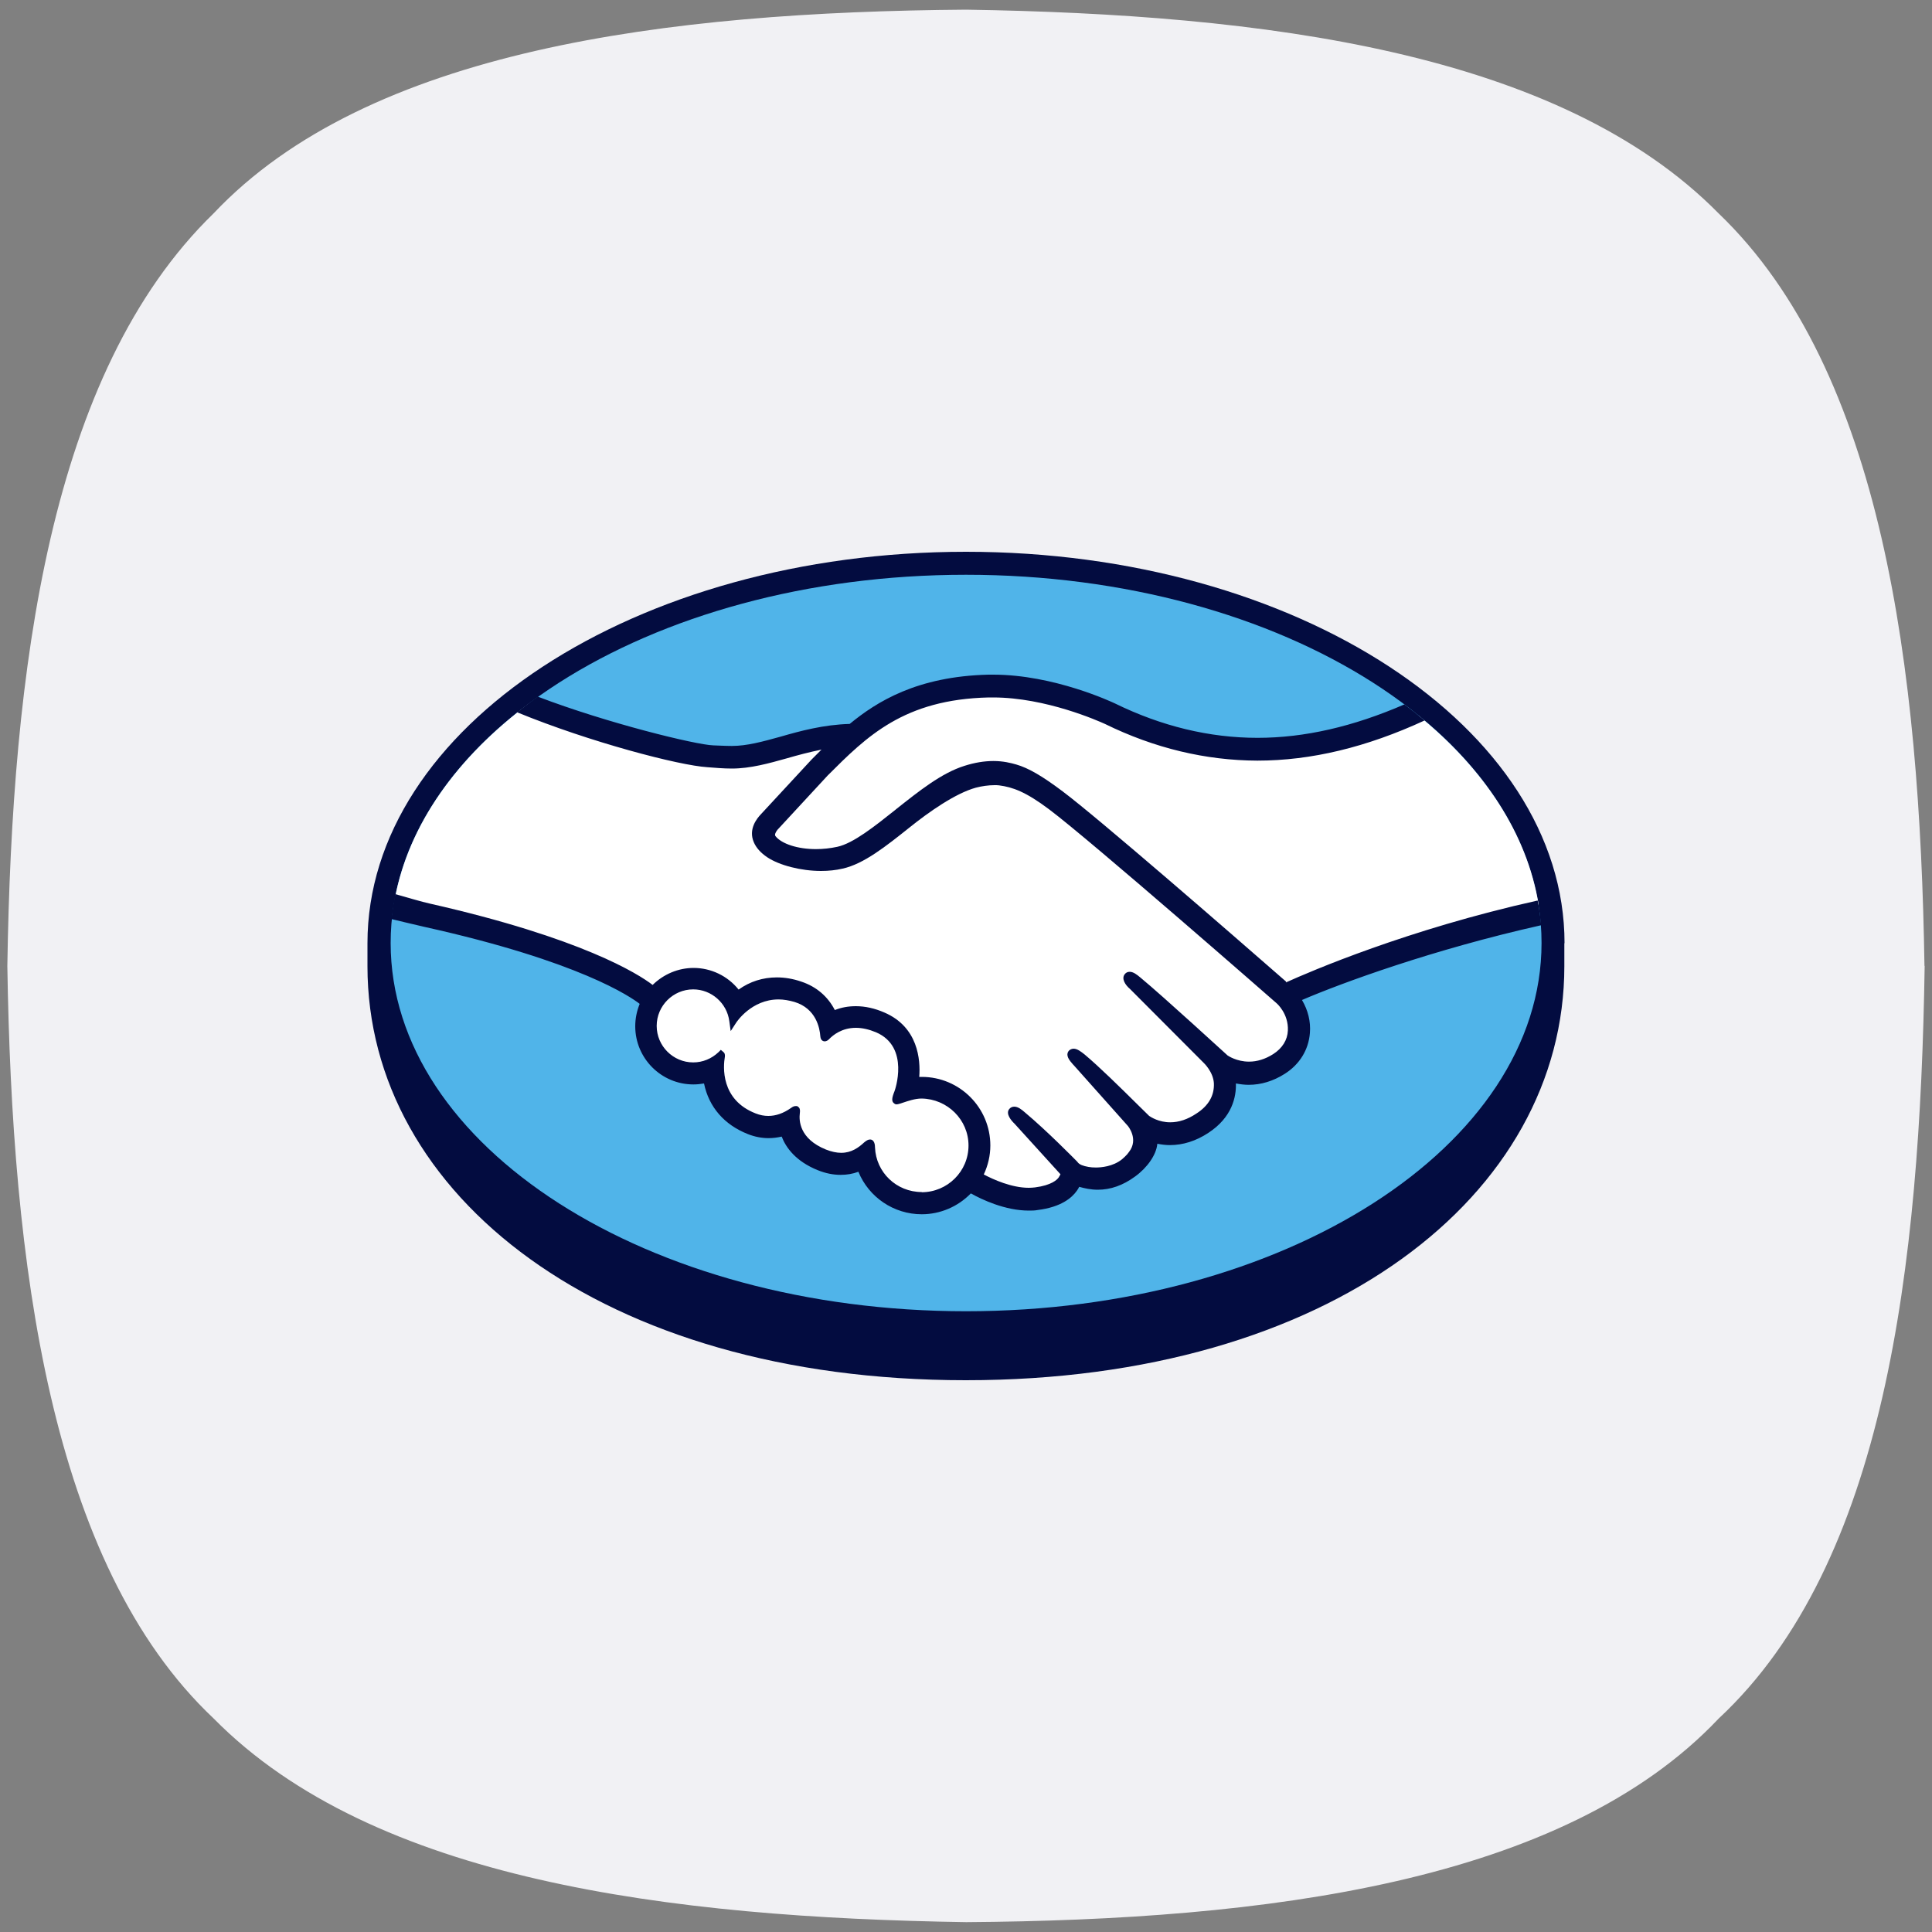
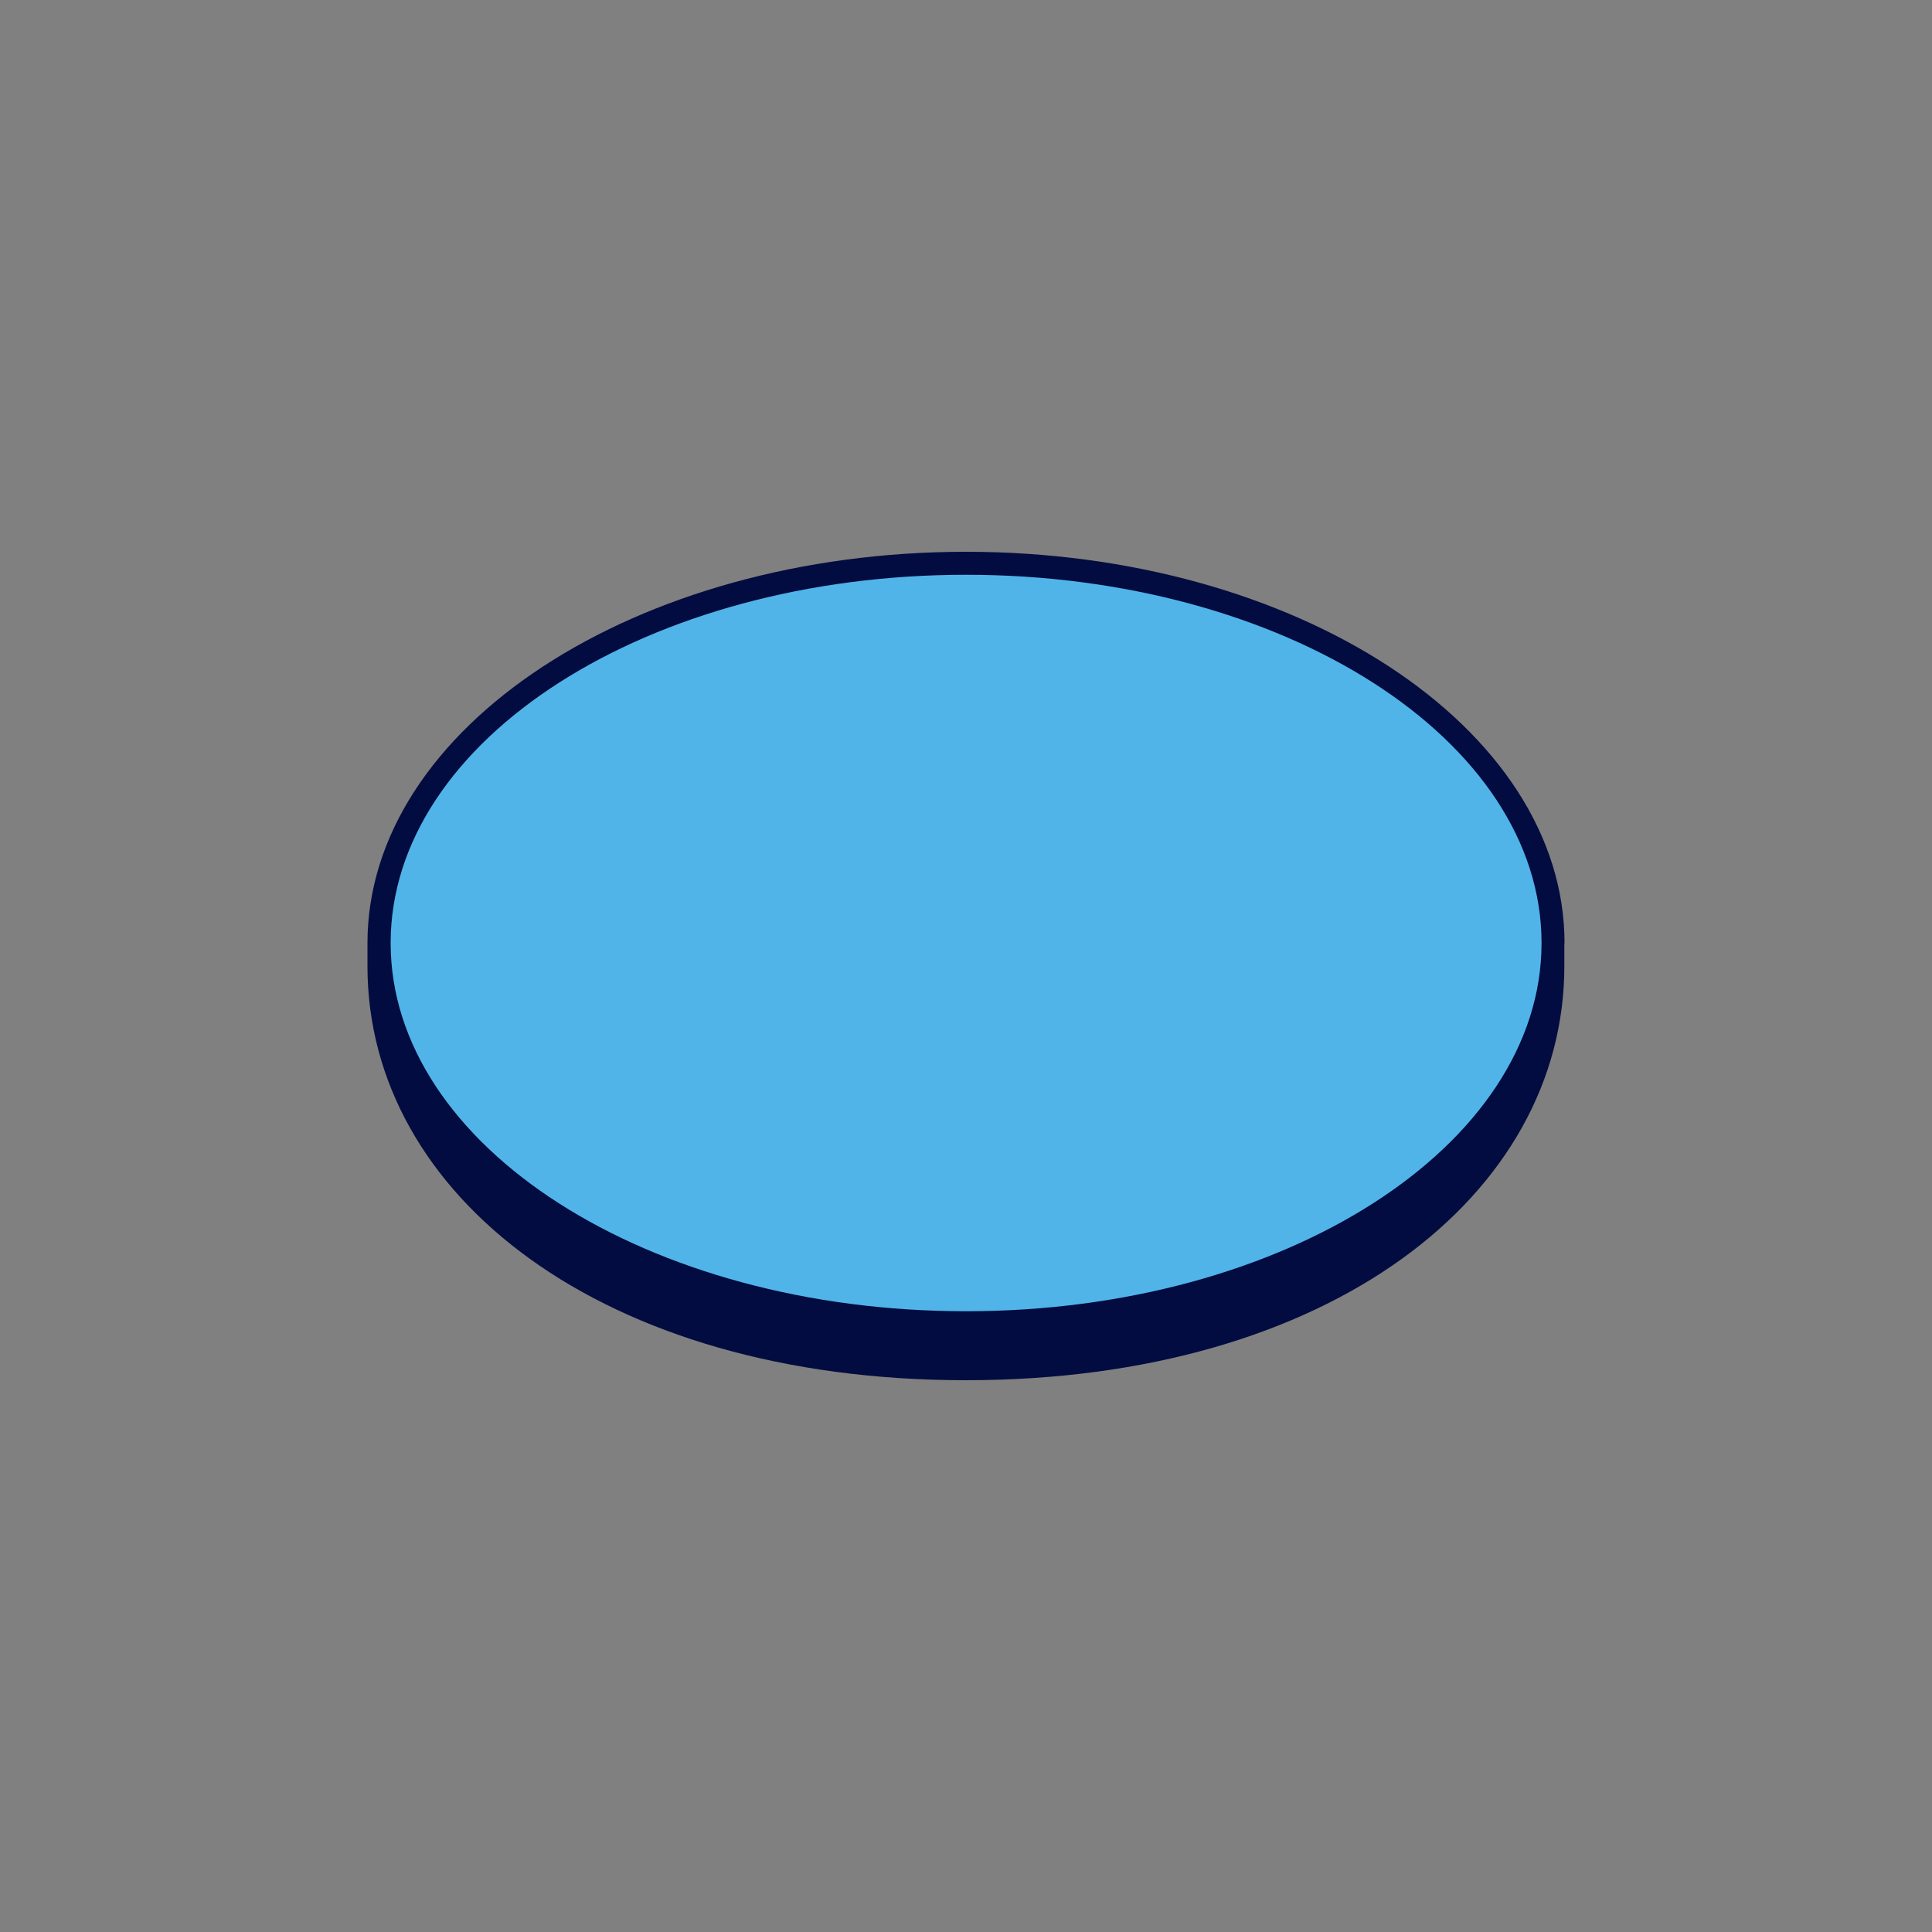
<svg xmlns="http://www.w3.org/2000/svg" id="Capa_1" viewBox="0 0 100 100">
  <rect x="0" y="0" width="100" height="100" fill="#808080" stroke="none" />
  <defs>
    <style>
      .cls-1 {
        fill: #fff;
      }

      .cls-2 {
        fill: #f1f1f4;
      }

      .cls-3 {
        fill: #50b4e9;
      }

      .cls-4 {
        fill: #030c40;
      }
    </style>
  </defs>
-   <path class="cls-2" d="M99.62,50c-.24,15.58-2.04,30.92-10.66,38.95-8.04,8.51-23.49,10.43-38.95,10.54-15.35-.24-30.68-2.15-38.95-10.54C2.54,80.92.62,65.34.38,50c.24-15.34,2.16-30.68,10.67-38.95C19.08,2.54,34.54.62,50,.5c15.34.24,30.68,2.15,38.95,10.54,8.51,8.15,10.42,23.61,10.66,38.95Z" />
  <g>
    <g id="g1222">
      <path id="path1224" class="cls-4" d="M80.98,48.82c0-11.16-13.87-20.26-30.98-20.26s-30.98,9.1-30.98,20.26c0,.29,0,1.09,0,1.19,0,11.84,12.12,21.43,30.97,21.43s30.98-9.59,30.98-21.43v-1.19Z" />
    </g>
    <g id="g1226">
      <path id="path1228" class="cls-3" d="M79.79,48.81c0,10.52-13.33,19.06-29.79,19.06s-29.78-8.53-29.78-19.06,13.33-19.06,29.78-19.06,29.79,8.53,29.79,19.06" />
    </g>
    <g id="g1230">
-       <path id="path1232" class="cls-1" d="M40.12,42.8s-.31.34-.12.58c.47.6,1.92.94,3.39.62.87-.2,1.99-1.09,3.08-1.95,1.18-.94,2.35-1.87,3.52-2.24,1.24-.4,2.04-.23,2.56-.07.58.18,1.26.55,2.34,1.37,2.04,1.53,10.23,8.69,11.65,9.92,1.14-.52,6.21-2.7,13.1-4.21-.6-3.67-2.83-7.03-6.22-9.78-4.72,1.98-10.49,3.02-16.13.26-.03,0-3.08-1.46-6.1-1.38-4.48.1-6.42,2.04-8.47,4.09l-2.6,2.8Z" />
-     </g>
+       </g>
    <g id="g1234">
-       <path id="path1236" class="cls-1" d="M66.2,51.81c-.1-.08-9.63-8.43-11.8-10.06-1.25-.94-1.95-1.18-2.68-1.27-.38-.05-.9.02-1.27.12-1,.27-2.32,1.15-3.48,2.07-1.21.97-2.35,1.87-3.41,2.11-1.35.3-3-.06-3.75-.56-.3-.2-.52-.44-.62-.68-.28-.65.23-1.16.32-1.25l2.63-2.85c.3-.3.61-.61.93-.91-.85.11-1.63.33-2.4.54-.95.27-1.87.52-2.8.52-.39,0-2.46-.34-2.86-.45-2.38-.66-4.47-1.29-7.6-2.75-3.74,2.79-6.25,6.27-6.97,10.11.54.14,1.4.4,1.76.48,8.47,1.88,11.11,3.82,11.59,4.23.52-.58,1.26-.94,2.1-.94.94,0,1.78.47,2.3,1.2.49-.38,1.15-.71,2.02-.71.39,0,.8.07,1.21.21.96.33,1.45.96,1.7,1.54.32-.15.71-.26,1.18-.25.46,0,.93.1,1.41.31,1.56.67,1.8,2.21,1.66,3.36.11-.01.22-.02.34-.02,1.85,0,3.36,1.5,3.36,3.36,0,.57-.15,1.11-.4,1.59.5.28,1.79.92,2.91.78.9-.11,1.24-.42,1.37-.6.08-.12.17-.26.09-.36l-2.39-2.66s-.4-.37-.27-.52c.14-.15.38.07.55.21,1.21,1.02,2.7,2.55,2.7,2.55.02.02.12.21.67.31.47.08,1.31.04,1.89-.44.15-.12.29-.27.41-.42,0,0-.02.02-.03.02.61-.78-.07-1.57-.07-1.57l-2.79-3.13s-.4-.37-.26-.52c.12-.13.38.07.55.21.88.74,2.13,1.99,3.33,3.16.23.17,1.29.82,2.68-.09.84-.56,1.01-1.24.99-1.75-.06-.68-.59-1.16-.59-1.16l-3.81-3.83s-.4-.34-.26-.52c.12-.15.38.06.55.21,1.21,1.01,4.5,4.03,4.5,4.03.04.03,1.18.84,2.58-.05.5-.32.82-.8.85-1.36.05-.98-.64-1.55-.64-1.55" />
-     </g>
+       </g>
    <g id="g1238">
-       <path id="path1240" class="cls-1" d="M47.71,56.66c-.59,0-1.24.34-1.32.29-.05-.03.04-.27.09-.41.05-.13.83-2.47-1.06-3.29-1.45-.62-2.34.08-2.64.4-.08.08-.12.07-.13-.03-.03-.42-.22-1.56-1.47-1.95-1.79-.55-2.94.7-3.24,1.15-.13-1.02-.99-1.81-2.05-1.81-1.15,0-2.08.93-2.08,2.08s.93,2.08,2.08,2.08c.56,0,1.06-.22,1.44-.58.01.01.02.03,0,.07-.09.51-.25,2.38,1.71,3.14.79.3,1.45.08,2-.31.16-.11.19-.07.17.09-.07.48.02,1.51,1.46,2.09,1.1.45,1.75,0,2.17-.4.19-.17.24-.14.25.12.05,1.39,1.2,2.49,2.61,2.5,1.44,0,2.62-1.17,2.62-2.61,0-1.45-1.17-2.6-2.61-2.62" />
-     </g>
+       </g>
    <g id="g1242">
-       <path id="path1244" class="cls-4" d="M47.71,61.7c-1.31,0-2.37-1.02-2.42-2.31,0-.11-.02-.41-.26-.41-.1,0-.19.06-.3.15-.29.27-.66.54-1.19.54-.24,0-.51-.06-.79-.17-1.38-.56-1.4-1.51-1.35-1.89.01-.1.02-.21-.05-.29l-.09-.07h-.08c-.07,0-.15.03-.24.1-.4.28-.79.41-1.17.41-.22,0-.43-.04-.66-.13-1.82-.71-1.68-2.43-1.59-2.94.01-.11-.01-.19-.08-.24l-.13-.11-.12.12c-.36.34-.82.53-1.31.53-1.04,0-1.89-.85-1.89-1.89s.85-1.89,1.89-1.89c.94,0,1.75.71,1.87,1.65l.07.51.28-.43c.03-.05.8-1.21,2.2-1.21.26,0,.54.05.82.13,1.12.34,1.31,1.35,1.34,1.78.02.25.19.26.23.26.09,0,.17-.06.22-.11.21-.22.67-.59,1.39-.59.33,0,.68.08,1.04.23,1.78.76.97,3.03.96,3.05-.15.37-.16.54-.01.64l.07.04h.05c.08,0,.18-.04.34-.09.24-.08.61-.21.95-.21h0c1.34.02,2.43,1.1,2.43,2.43,0,1.34-1.09,2.42-2.43,2.42M66.57,50.81c-2.94-2.57-9.73-8.47-11.57-9.85-1.05-.79-1.77-1.21-2.4-1.39-.28-.08-.67-.18-1.18-.18-.47,0-.97.08-1.5.25-1.19.37-2.37,1.32-3.52,2.23l-.06.05c-1.07.85-2.17,1.73-3,1.91-.37.08-.74.12-1.11.12-.94,0-1.77-.27-2.09-.67-.05-.07-.02-.17.1-.33l.02-.02,2.58-2.79c2.02-2.02,3.94-3.94,8.34-4.04.07,0,.15,0,.22,0,2.74,0,5.48,1.23,5.79,1.37,2.57,1.26,5.22,1.89,7.89,1.9,2.78,0,5.65-.69,8.66-2.08-.34-.28-.69-.56-1.05-.83-2.65,1.15-5.17,1.73-7.6,1.73-2.49,0-4.97-.6-7.38-1.78-.13-.06-3.15-1.49-6.3-1.49-.08,0-.16,0-.25,0-3.7.09-5.78,1.4-7.18,2.55-1.36.04-2.54.36-3.58.66-.94.26-1.74.48-2.52.48-.33,0-.91-.03-.96-.03-.9-.03-5.46-1.14-9.08-2.52-.37.26-.73.53-1.07.81,3.78,1.55,8.39,2.75,9.84,2.84.4.03.83.07,1.27.07.96,0,1.92-.27,2.85-.53.55-.16,1.15-.32,1.79-.45-.17.17-.34.34-.51.51l-2.63,2.84c-.2.21-.66.77-.36,1.45.12.28.35.54.69.77.63.42,1.75.71,2.79.71.39,0,.77-.04,1.11-.12,1.1-.24,2.25-1.16,3.48-2.14.97-.78,2.36-1.76,3.42-2.05.3-.08.66-.13.96-.13.09,0,.17,0,.24.01.7.09,1.38.33,2.59,1.24,2.16,1.62,11.7,9.97,11.79,10.05,0,0,.61.53.57,1.4-.02.49-.29.92-.76,1.22-.41.26-.83.39-1.25.39-.64,0-1.08-.3-1.11-.32-.04-.03-3.3-3.03-4.51-4.03-.19-.16-.37-.3-.56-.3-.1,0-.19.04-.25.12-.19.23.02.56.27.77l3.82,3.83s.48.45.52,1.04c.03.64-.27,1.17-.91,1.58-.45.3-.9.45-1.35.45-.59,0-1-.27-1.09-.33l-.55-.54c-1-.99-2.04-2.01-2.79-2.64-.19-.15-.38-.3-.57-.3-.09,0-.18.04-.24.1-.09.1-.15.27.07.55.09.12.19.22.19.22l2.79,3.13s.57.68.06,1.34l-.1.13c-.08.09-.17.17-.26.25-.48.39-1.11.43-1.36.43-.14,0-.27-.01-.38-.03-.28-.05-.46-.12-.55-.23l-.03-.04c-.15-.15-1.56-1.59-2.72-2.56-.15-.13-.34-.29-.54-.29-.1,0-.19.04-.25.11-.23.25.11.63.26.77l2.38,2.62s-.04.08-.09.16c-.08.12-.37.41-1.23.52-.1.01-.21.02-.32.02-.89,0-1.84-.43-2.33-.69.22-.47.34-.98.34-1.5,0-1.96-1.59-3.55-3.55-3.55-.04,0-.08,0-.13,0,.07-.89-.06-2.58-1.8-3.33-.5-.22-1-.33-1.48-.33-.38,0-.74.06-1.09.2-.36-.7-.95-1.21-1.73-1.47-.43-.15-.86-.22-1.27-.22-.72,0-1.39.21-1.98.63-.57-.71-1.43-1.12-2.33-1.12-.79,0-1.55.32-2.12.88-.74-.57-3.67-2.43-11.53-4.21-.38-.08-1.25-.34-1.79-.49-.09.42-.15.85-.2,1.29,0,0,1.45.35,1.73.41,8.02,1.78,10.67,3.63,11.12,3.98-.15.37-.23.76-.23,1.16,0,1.66,1.35,3.01,3.01,3.01.19,0,.37-.02.55-.05.25,1.22,1.05,2.14,2.27,2.62.35.14.72.21,1.07.21.23,0,.46-.03.68-.08.22.57.73,1.28,1.87,1.74.4.16.79.24,1.18.24.32,0,.63-.05.92-.16.54,1.32,1.83,2.2,3.28,2.2.95,0,1.87-.39,2.54-1.08.57.32,1.78.89,3,.89.16,0,.31,0,.46-.03,1.21-.15,1.77-.63,2.03-1,.05-.07.09-.14.12-.2.29.08.6.15.96.15.66,0,1.3-.22,1.94-.69.63-.46,1.08-1.11,1.14-1.66,0,0,0-.02,0-.03.21.04.43.07.65.07.68,0,1.35-.21,1.99-.63,1.24-.81,1.45-1.87,1.43-2.56.22.04.44.07.66.07.64,0,1.27-.19,1.87-.57.77-.49,1.23-1.24,1.3-2.11.05-.59-.1-1.19-.41-1.71,2.07-.89,6.8-2.62,12.38-3.87-.04-.43-.1-.86-.18-1.28-6.74,1.5-11.77,3.67-13.03,4.24" />
-     </g>
+       </g>
  </g>
</svg>